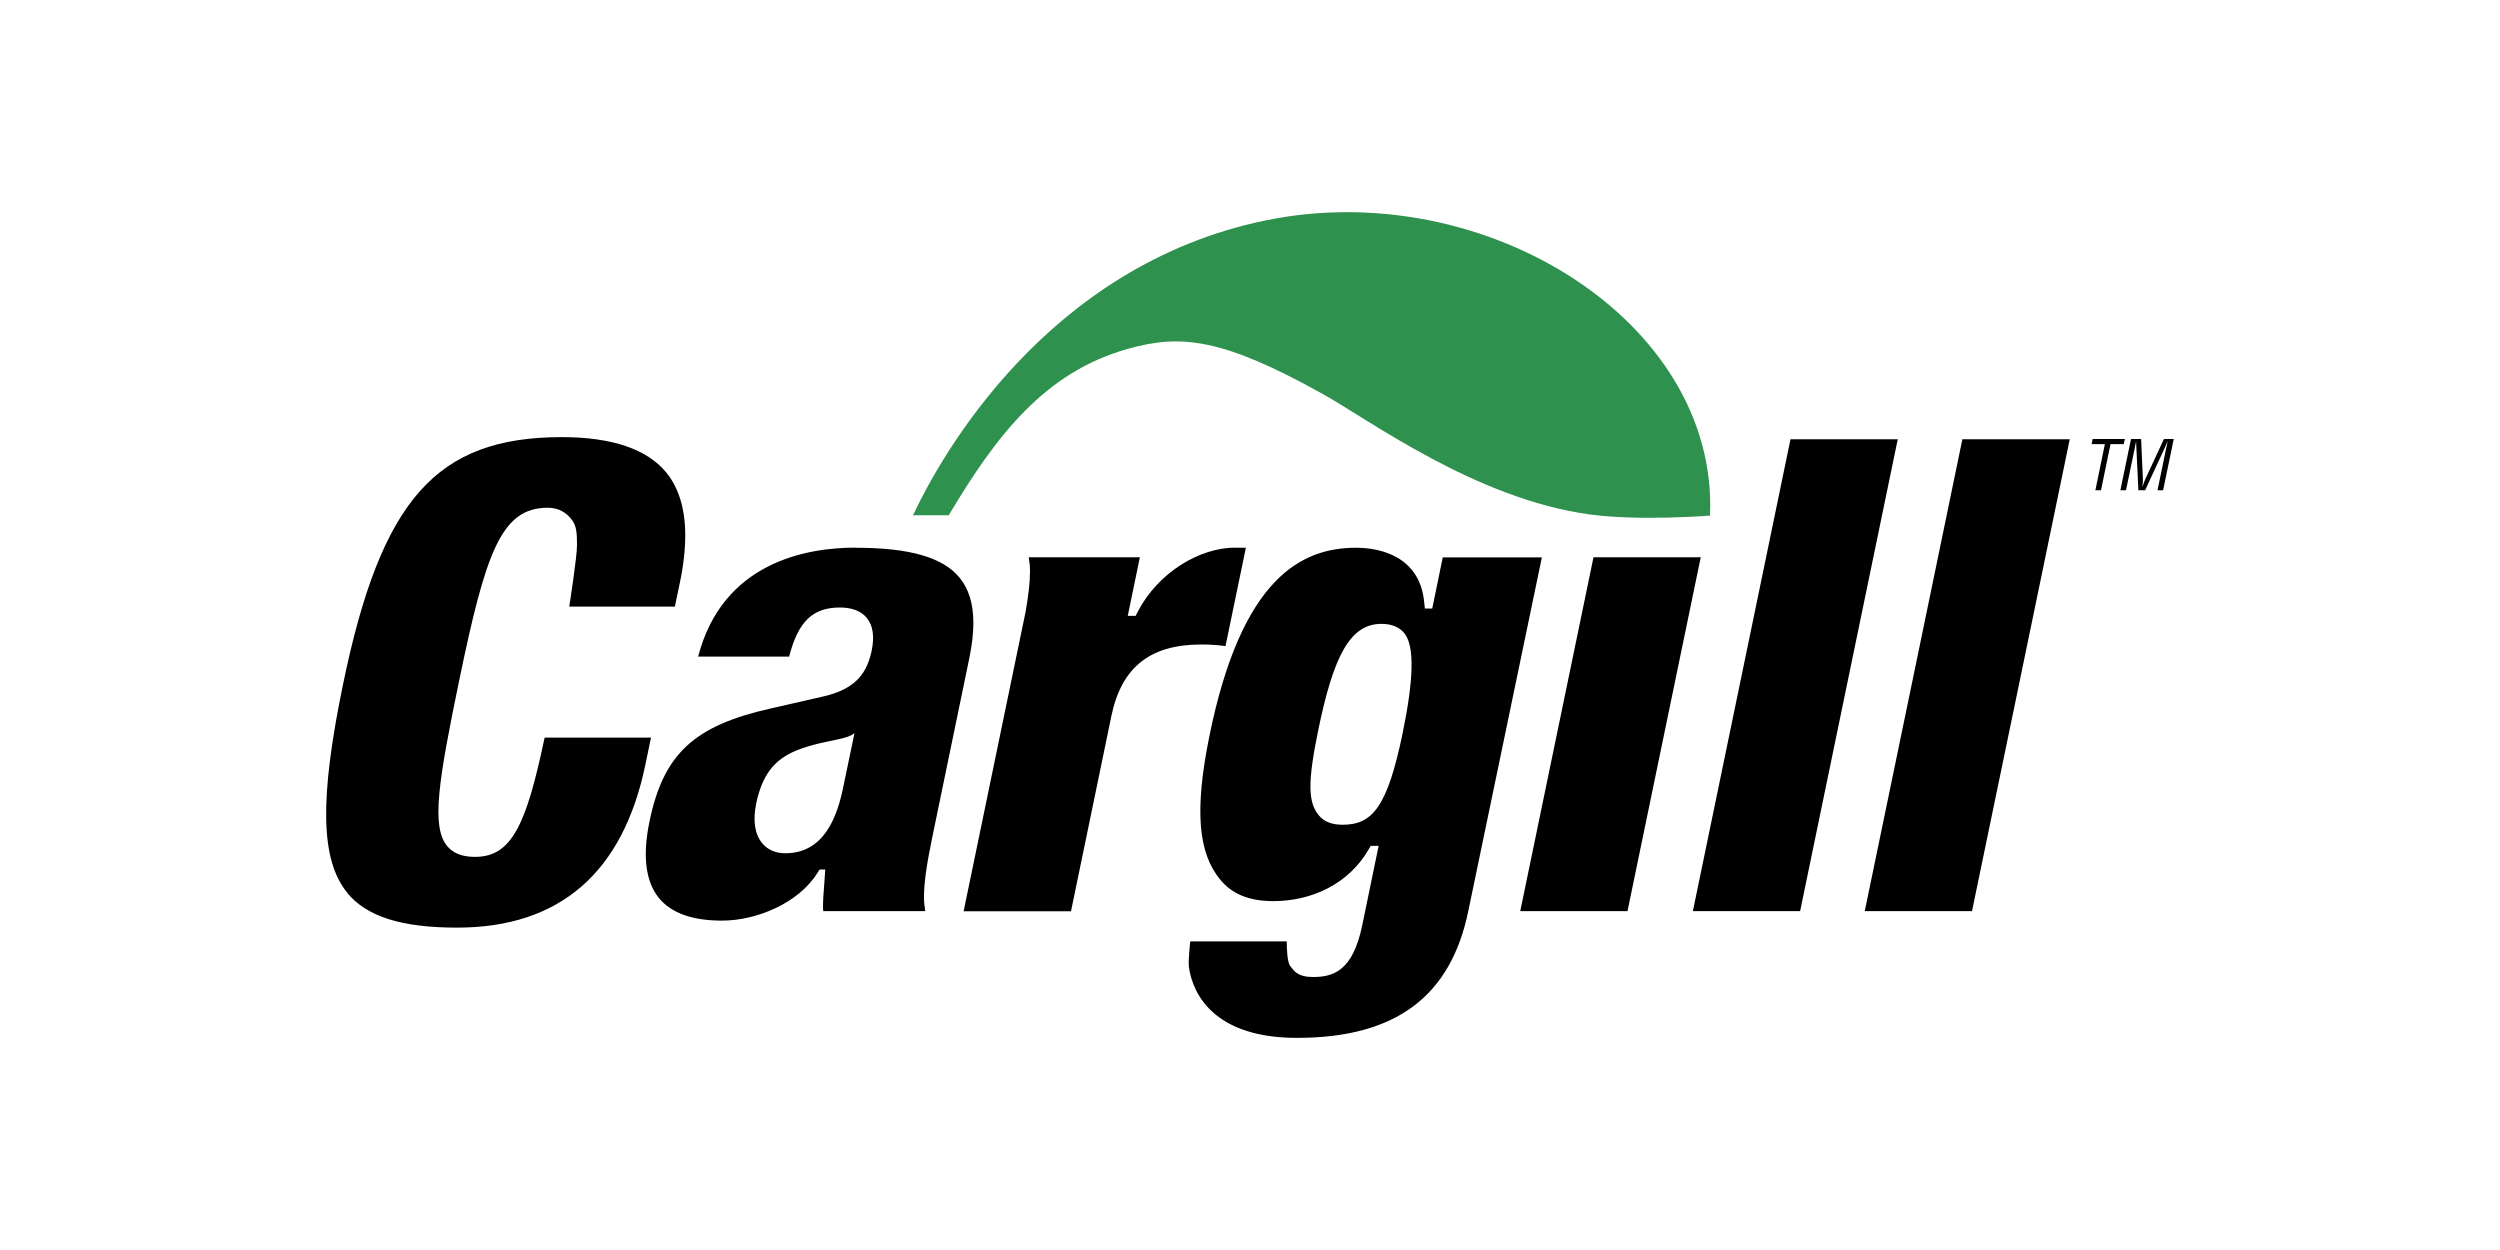
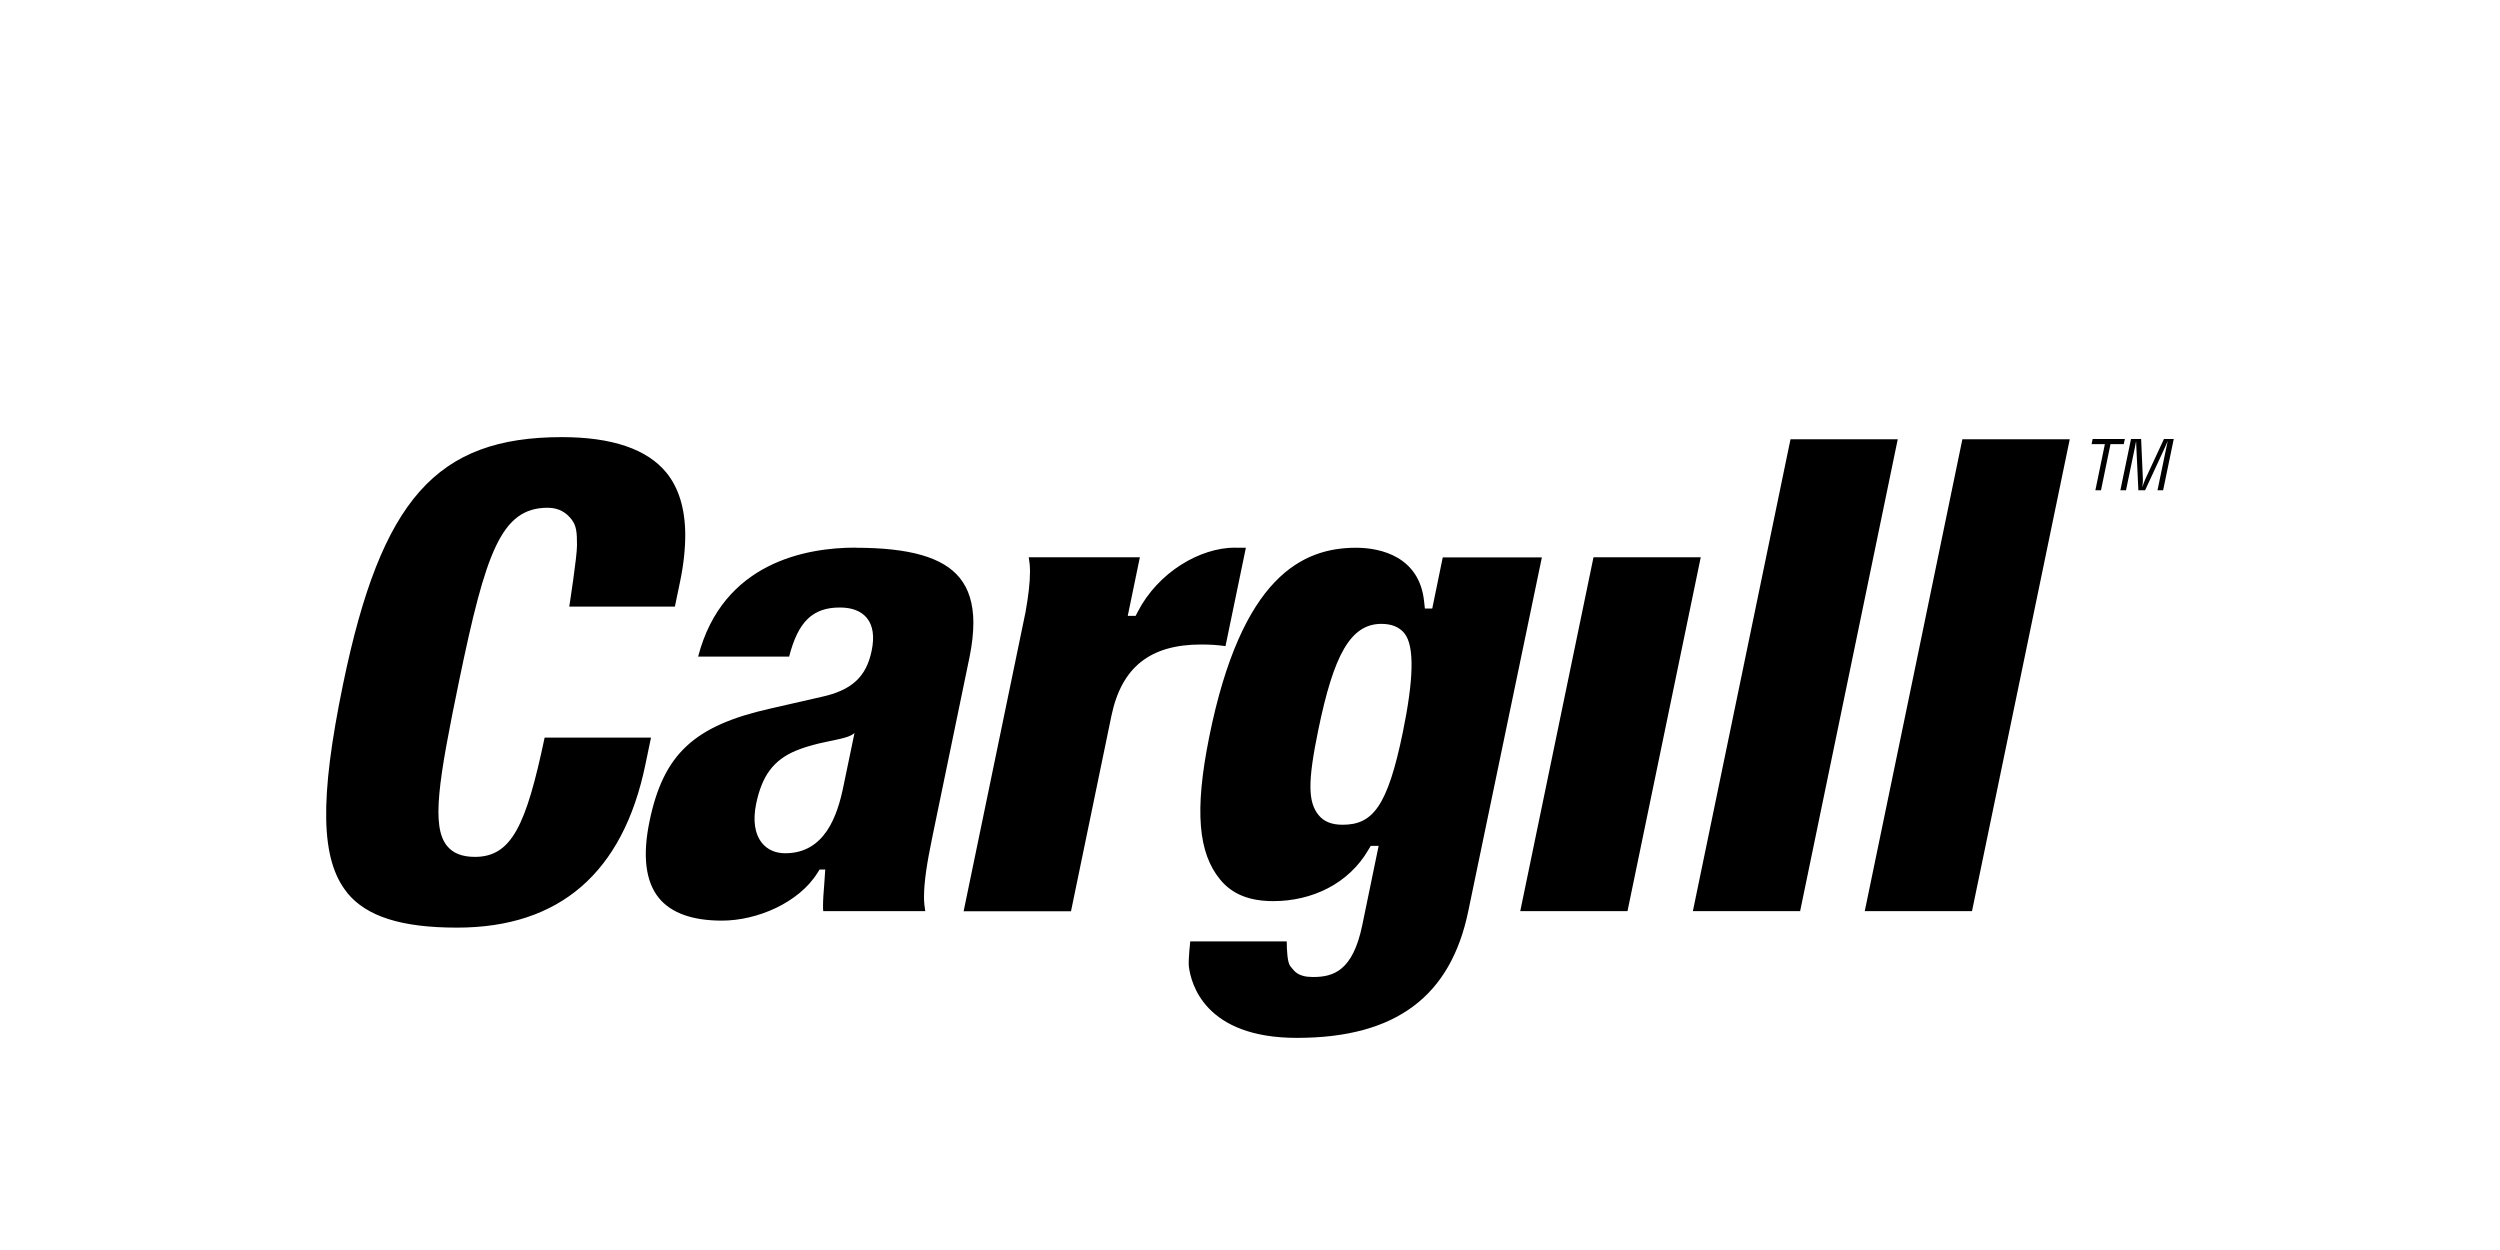
<svg xmlns="http://www.w3.org/2000/svg" id="Capa_1" data-name="Capa 1" viewBox="0 0 200 100">
  <path d="M68.44,43.82c4.35,0,7,.77,8.33,2.4,.73,.89,1.09,2.07,1.1,3.57,0,.83-.1,1.76-.31,2.79l-2.98,14.41c-.41,1.99-.66,3.52-.66,4.78,0,.4,.04,.77,.1,1.12h-8.16c0-.09-.01-.17-.02-.27,0-.6,.04-1.23,.1-1.88l.08-1.18h-.45l-.18,.28c-1.47,2.36-4.79,3.81-7.64,3.81-2.36,0-4.05-.61-5.03-1.8-1.08-1.32-1.33-3.39-.76-6.14,1.11-5.38,3.56-7.66,9.69-9.03l4.07-.93c2.42-.53,3.58-1.6,4.01-3.68,.24-1.14,.11-2.03-.38-2.63-.45-.55-1.18-.84-2.16-.84-2.18,0-3.34,1.13-4.06,3.93h-7.28c1.96-7.56,8.68-8.72,12.59-8.72h0Zm-.09,14.83s-.16,.15-.48,.27c-.52,.2-1.66,.39-2.37,.56-.55,.14-1.17,.3-1.84,.58-1.78,.75-2.7,1.99-3.17,4.25-.27,1.33-.11,2.41,.47,3.13,.44,.54,1.08,.82,1.86,.82,3.18,0,4.18-3.04,4.65-5.34l.89-4.28h-.02l-.86,4.28,.86-4.28h0Zm29.25,11.7c-1.72-2.11-2.06-5.44-.87-11.36,2.59-12.9,7.49-15.17,11.76-15.17,2.03,0,5.08,.75,5.44,4.31l.06,.55h.59s.69-3.35,.84-4.09h7.93l-5.89,28.31c-1.4,6.76-5.74,10.13-13.71,10.13-7.38,0-8.47-4.35-8.64-5.7-.06-.51,.11-2.02,.11-2.02h7.72c0,.69,.05,1.71,.29,1.99,.32,.39,.58,.86,1.81,.86,1.62,0,3.18-.47,3.94-4.14l1.31-6.35h-.63l-.18,.3c-1.58,2.73-4.52,4.12-7.62,4.12-1.91,0-3.3-.56-4.25-1.73h0Zm7.87-11.99c-.87,4.2-.83,5.81,.02,6.85,.42,.52,1.05,.77,1.92,.77,2.41,0,3.59-1.46,4.81-7.37,.87-4.23,.96-6.92,.13-7.95-.41-.5-1.01-.75-1.84-.75-2.49,0-3.82,2.54-5.04,8.45h0Zm30.59-13.78c-.28,1.37-5.67,27.4-5.86,28.31h-8.58l5.86-28.31h8.58Zm15.76-9.44c-.29,1.39-7.62,36.83-7.81,37.75h-8.58c.29-1.39,7.62-36.84,7.81-37.75h8.58Zm13.76,0c-.29,1.39-7.62,36.83-7.82,37.75h-8.58c.29-1.39,7.63-36.84,7.81-37.75h8.58Zm-66.77,8.67c-2.81,0-6.16,1.97-7.79,5.13l-.17,.33h-.63s.76-3.65,.97-4.69h-.73s-8.16,0-8.16,0c.06,.35,.1,.72,.1,1.13,0,.91-.13,1.96-.35,3.22-1.59,7.69-4.75,22.93-4.96,23.97h8.59c.55-2.66,3.23-15.62,3.23-15.62,.81-3.9,3.09-5.72,7.19-5.72,.71,0,1.33,.04,1.94,.13,.19-.92,1.39-6.71,1.63-7.87h-.83ZM27.78,71.42c-2.14-2.63-2.24-7.47-.33-16.71,3.05-14.76,7.47-19.74,17.5-19.74,4.01,0,6.82,.96,8.36,2.84,.99,1.22,1.5,2.88,1.51,4.97,0,1.14-.13,2.4-.42,3.78l-.41,1.97h-8.45s.63-4.03,.62-4.92c0-1-.04-1.54-.43-2.05-.4-.52-.99-.94-1.91-.94-3.73,0-4.96,3.56-7.09,13.84-1.65,7.98-2.24,11.64-.97,13.21,.48,.59,1.21,.88,2.23,.88,2.94,0,4.1-2.52,5.58-9.54h8.51c-.17,.81-.45,2.16-.45,2.16-1.79,8.65-6.86,13.04-15.07,13.04-4.45,0-7.24-.89-8.79-2.79h0ZM167.41,35.12h2.58l-.09,.41h-1.06l-.76,3.69h-.45l.76-3.69h-1.06l.08-.41Zm5.69,0h.8l-.85,4.1h-.45l.7-3.38c.04-.18,.08-.34,.11-.52h-.01c-.1,.24-.17,.39-.24,.55l-1.55,3.35h-.54l-.16-3.4c0-.17-.01-.33-.02-.5h-.01c-.04,.17-.06,.35-.1,.53l-.7,3.37h-.45l.85-4.1h.81l.14,3.2c0,.17,0,.34-.04,.61h.01c.07-.21,.14-.41,.23-.61l1.48-3.19h0Z" fill-rule="evenodd" />
-   <path d="M136.8,41.25c.68-15.56-18.08-27.24-35.59-23.61-17.5,3.63-25.96,18.87-28.17,23.58h2.86c3.83-6.44,7.71-11.45,14.32-13.31,4.2-1.18,7.5-.91,15.62,3.62,3.74,2.09,12.21,8.37,21.3,9.62,3.95,.55,9.65,.1,9.65,.1Z" fill="#2e914e" fill-rule="evenodd" />
</svg>